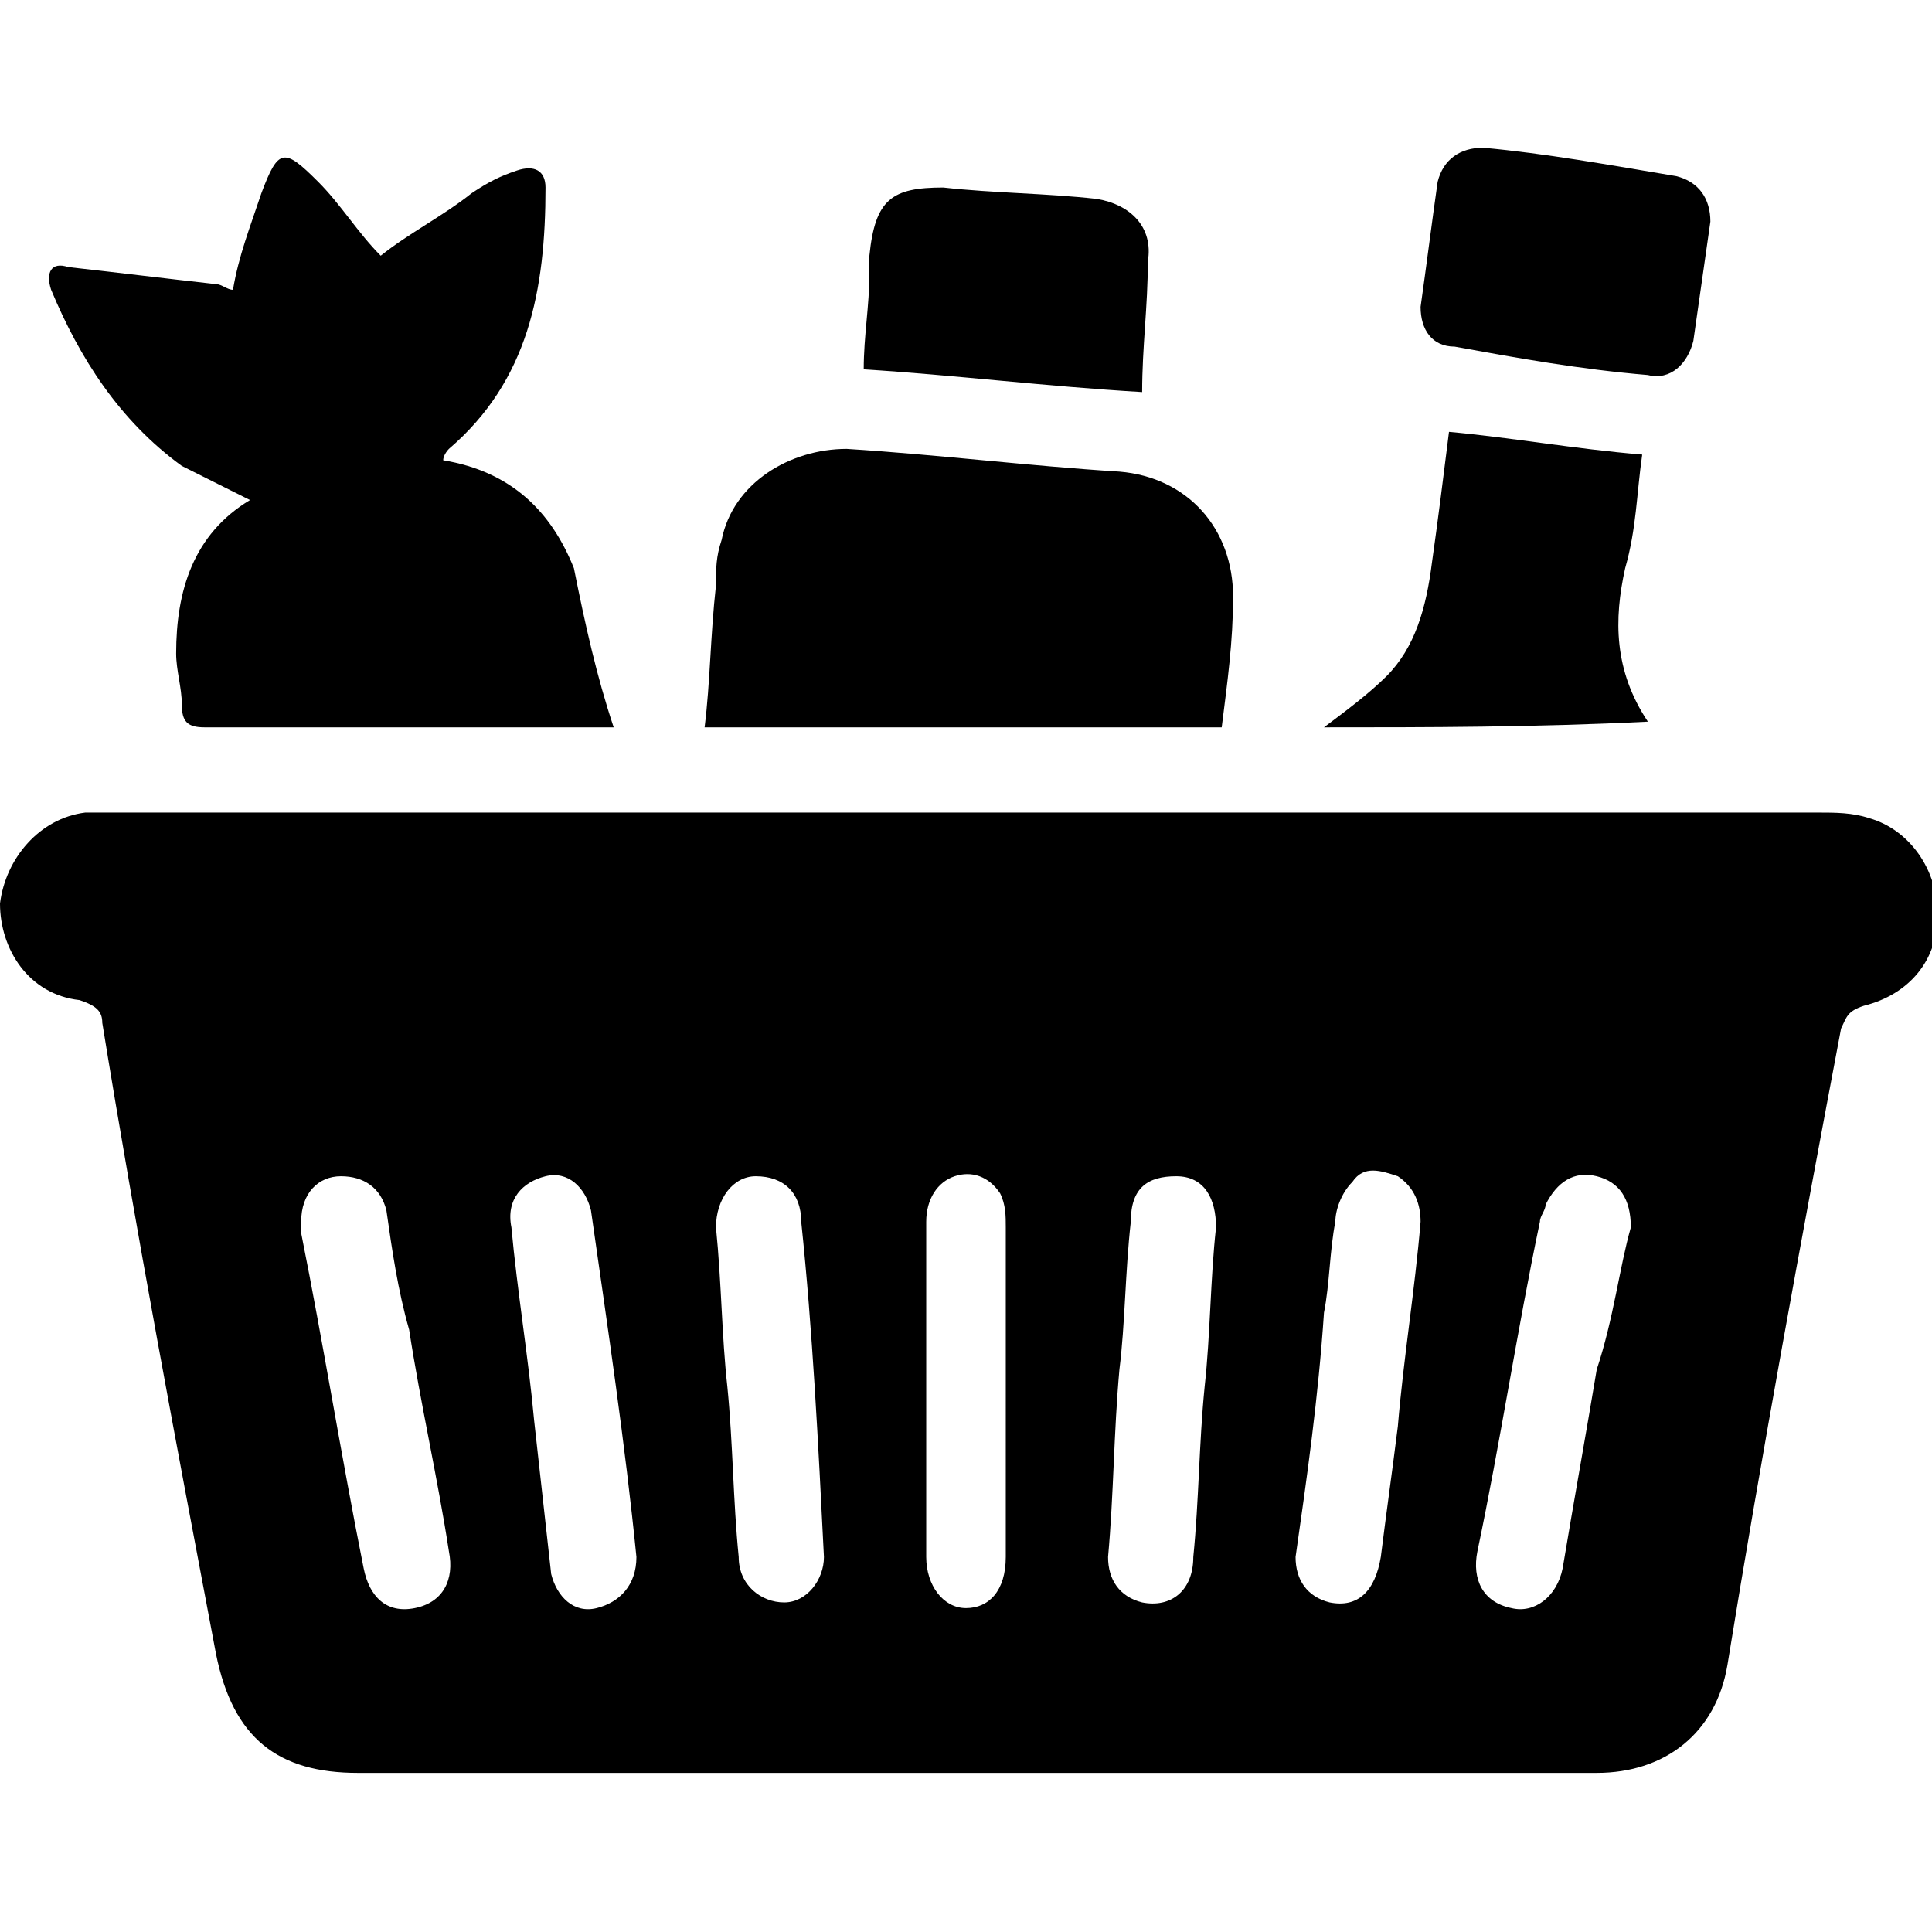
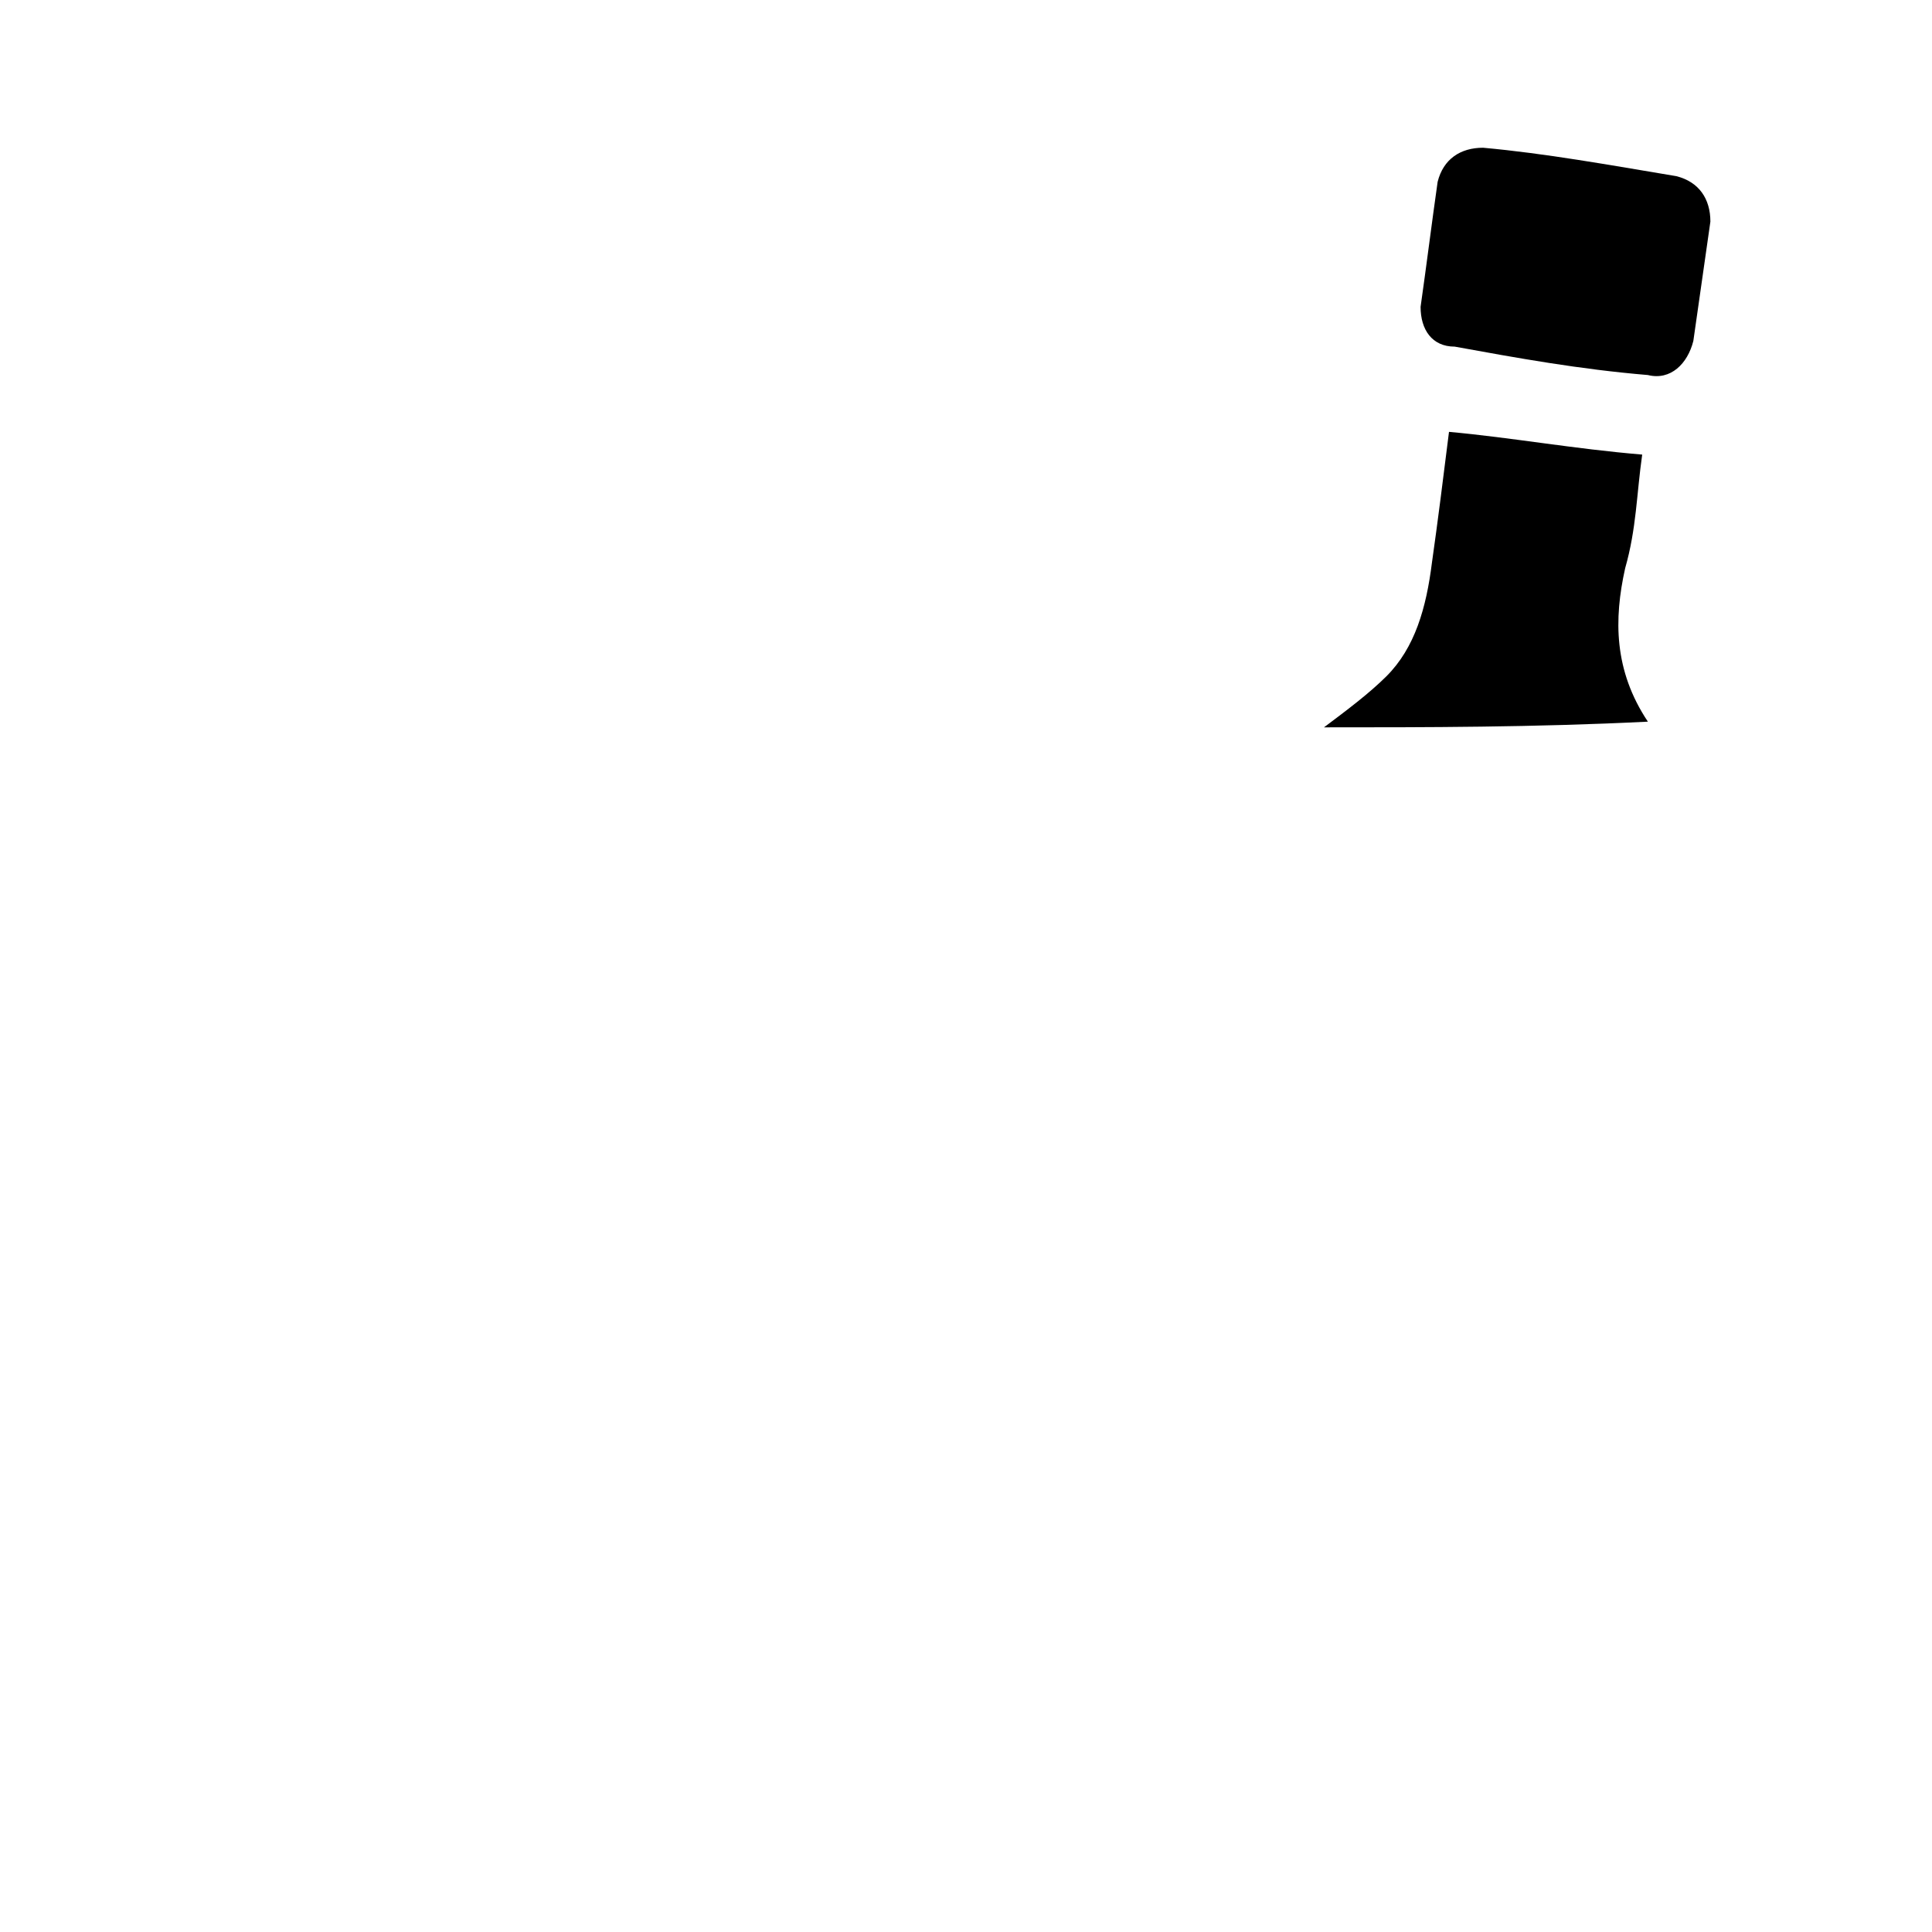
<svg xmlns="http://www.w3.org/2000/svg" version="1.1" id="Layer_1" x="0px" y="0px" viewBox="0 0 34 34" style="enable-background:new 0 0 34 34;" xml:space="preserve">
  <g>
-     <path d="M17,14.3c5,0,10,0,15,0c0.3,0,0.6,0,0.9,0.1c0.7,0.2,1.2,0.9,1.2,1.7c0,0.8-0.5,1.4-1.3,1.6c-0.3,0.1-0.3,0.2-0.4,0.4   c-0.7,3.7-1.4,7.5-2,11.2c-0.2,1.2-1.1,1.9-2.3,1.9c-4,0-8,0-12,0c-3.3,0-6.5,0-9.8,0c-1.4,0-2.2-0.6-2.5-2.1   c-0.7-3.7-1.4-7.4-2-11.1c0-0.2-0.1-0.3-0.4-0.4C0.5,17.5,0,16.7,0,15.9c0.1-0.8,0.7-1.5,1.5-1.6c0.2,0,0.4,0,0.6,0   C7.1,14.3,12,14.3,17,14.3z M5.3,21.5c0,0.1,0,0.1,0,0.2c0.4,2,0.7,3.9,1.1,5.9c0.1,0.5,0.4,0.8,0.9,0.7c0.5-0.1,0.7-0.5,0.6-1   c-0.2-1.3-0.5-2.6-0.7-3.9C7,22.7,6.9,22,6.8,21.3c-0.1-0.4-0.4-0.6-0.8-0.6C5.6,20.7,5.3,21,5.3,21.5z M28.7,21.6   c0-0.5-0.2-0.8-0.6-0.9c-0.4-0.1-0.7,0.1-0.9,0.5c0,0.1-0.1,0.2-0.1,0.3c-0.4,1.9-0.7,3.9-1.1,5.8c-0.1,0.5,0.1,0.9,0.6,1   c0.4,0.1,0.8-0.2,0.9-0.7c0.2-1.2,0.4-2.3,0.6-3.5C28.4,23.2,28.5,22.3,28.7,21.6z M22.8,27.4c0,0.4,0.2,0.7,0.6,0.8   c0.5,0.1,0.8-0.2,0.9-0.8c0.1-0.8,0.2-1.5,0.3-2.3c0.1-1.2,0.3-2.4,0.4-3.6c0-0.3-0.1-0.6-0.4-0.8c-0.3-0.1-0.6-0.2-0.8,0.1   c-0.2,0.2-0.3,0.5-0.3,0.7c-0.1,0.5-0.1,1.1-0.2,1.6C23.2,24.6,23,26,22.8,27.4z M11.2,27.4c-0.2-2-0.5-4-0.8-6.1   c-0.1-0.4-0.4-0.7-0.8-0.6c-0.4,0.1-0.7,0.4-0.6,0.9c0.1,1.1,0.3,2.3,0.4,3.4c0.1,0.9,0.2,1.8,0.3,2.7c0.1,0.4,0.4,0.7,0.8,0.6   C10.9,28.2,11.2,27.9,11.2,27.4z M21.2,24.4c0.1-0.9,0.1-1.9,0.2-2.8c0-0.5-0.2-0.9-0.7-0.9c-0.5,0-0.8,0.2-0.8,0.8   c-0.1,0.9-0.1,1.8-0.2,2.6c-0.1,1.1-0.1,2.2-0.2,3.3c0,0.4,0.2,0.7,0.6,0.8c0.5,0.1,0.9-0.2,0.9-0.8C21.1,26.4,21.1,25.4,21.2,24.4   z M12.8,24.4c0.1,1,0.1,2,0.2,3c0,0.5,0.4,0.8,0.8,0.8c0.4,0,0.7-0.4,0.7-0.8c-0.1-2-0.2-4-0.4-5.9c0-0.5-0.3-0.8-0.8-0.8   c-0.4,0-0.7,0.4-0.7,0.9C12.7,22.6,12.7,23.5,12.8,24.4z M17.7,24.5c0-1,0-2,0-2.9c0-0.2,0-0.4-0.1-0.6c-0.2-0.3-0.5-0.4-0.8-0.3   c-0.3,0.1-0.5,0.4-0.5,0.8c0,2,0,3.9,0,5.9c0,0.5,0.3,0.9,0.7,0.9c0.4,0,0.7-0.3,0.7-0.9C17.7,26.4,17.7,25.5,17.7,24.5z" />
-     <path d="M10.8,12.8c-0.2,0-0.4,0-0.5,0c-2.2,0-4.5,0-6.7,0c-0.3,0-0.4-0.1-0.4-0.4c0-0.3-0.1-0.6-0.1-0.9c0-1.1,0.3-2.1,1.3-2.7   C4,8.6,3.6,8.4,3.2,8.2C2.1,7.4,1.4,6.3,0.9,5.1c-0.1-0.3,0-0.5,0.3-0.4C2.1,4.8,2.9,4.9,3.8,5C3.9,5,4,5.1,4.1,5.1   C4.2,4.5,4.4,4,4.6,3.4c0.3-0.8,0.4-0.8,1-0.2c0.4,0.4,0.7,0.9,1.1,1.3c0.5-0.4,1.1-0.7,1.6-1.1c0.3-0.2,0.5-0.3,0.8-0.4   c0.3-0.1,0.5,0,0.5,0.3c0,1.8-0.3,3.4-1.7,4.6c0,0-0.1,0.1-0.1,0.2c1.2,0.2,1.9,0.9,2.3,1.9C10.3,11,10.5,11.9,10.8,12.8z" />
-     <path d="M21.5,12.8c-3,0-6,0-9.1,0c0.1-0.8,0.1-1.6,0.2-2.5c0-0.3,0-0.5,0.1-0.8c0.2-1,1.2-1.6,2.2-1.6c1.6,0.1,3.2,0.3,4.8,0.4   c1.2,0.1,2,1,2,2.2C21.7,11.3,21.6,12,21.5,12.8z" />
    <path d="M23.3,12.8c0.4-0.3,0.8-0.6,1.1-0.9c0.5-0.5,0.7-1.2,0.8-2c0.1-0.7,0.2-1.5,0.3-2.3c1.1,0.1,2.2,0.3,3.4,0.4   c-0.1,0.7-0.1,1.3-0.3,2c-0.2,0.9-0.2,1.8,0.4,2.7C27,12.8,25.1,12.8,23.3,12.8z" />
    <path d="M26.1,2.6c1.1,0.1,2.2,0.3,3.4,0.5c0.4,0.1,0.6,0.4,0.6,0.8C30,4.6,29.9,5.3,29.8,6c-0.1,0.4-0.4,0.7-0.8,0.6   c-1.2-0.1-2.3-0.3-3.4-0.5C25.2,6.1,25,5.8,25,5.4c0.1-0.7,0.2-1.5,0.3-2.2C25.4,2.8,25.7,2.6,26.1,2.6z" />
-     <path d="M20.1,6.9c-1.7-0.1-3.3-0.3-4.9-0.4c0-0.6,0.1-1.1,0.1-1.7c0-0.1,0-0.2,0-0.3c0.1-1,0.4-1.2,1.3-1.2   c0.9,0.1,1.8,0.1,2.7,0.2c0.6,0.1,1,0.5,0.9,1.1C20.2,5.4,20.1,6.1,20.1,6.9z" />
  </g>
</svg>